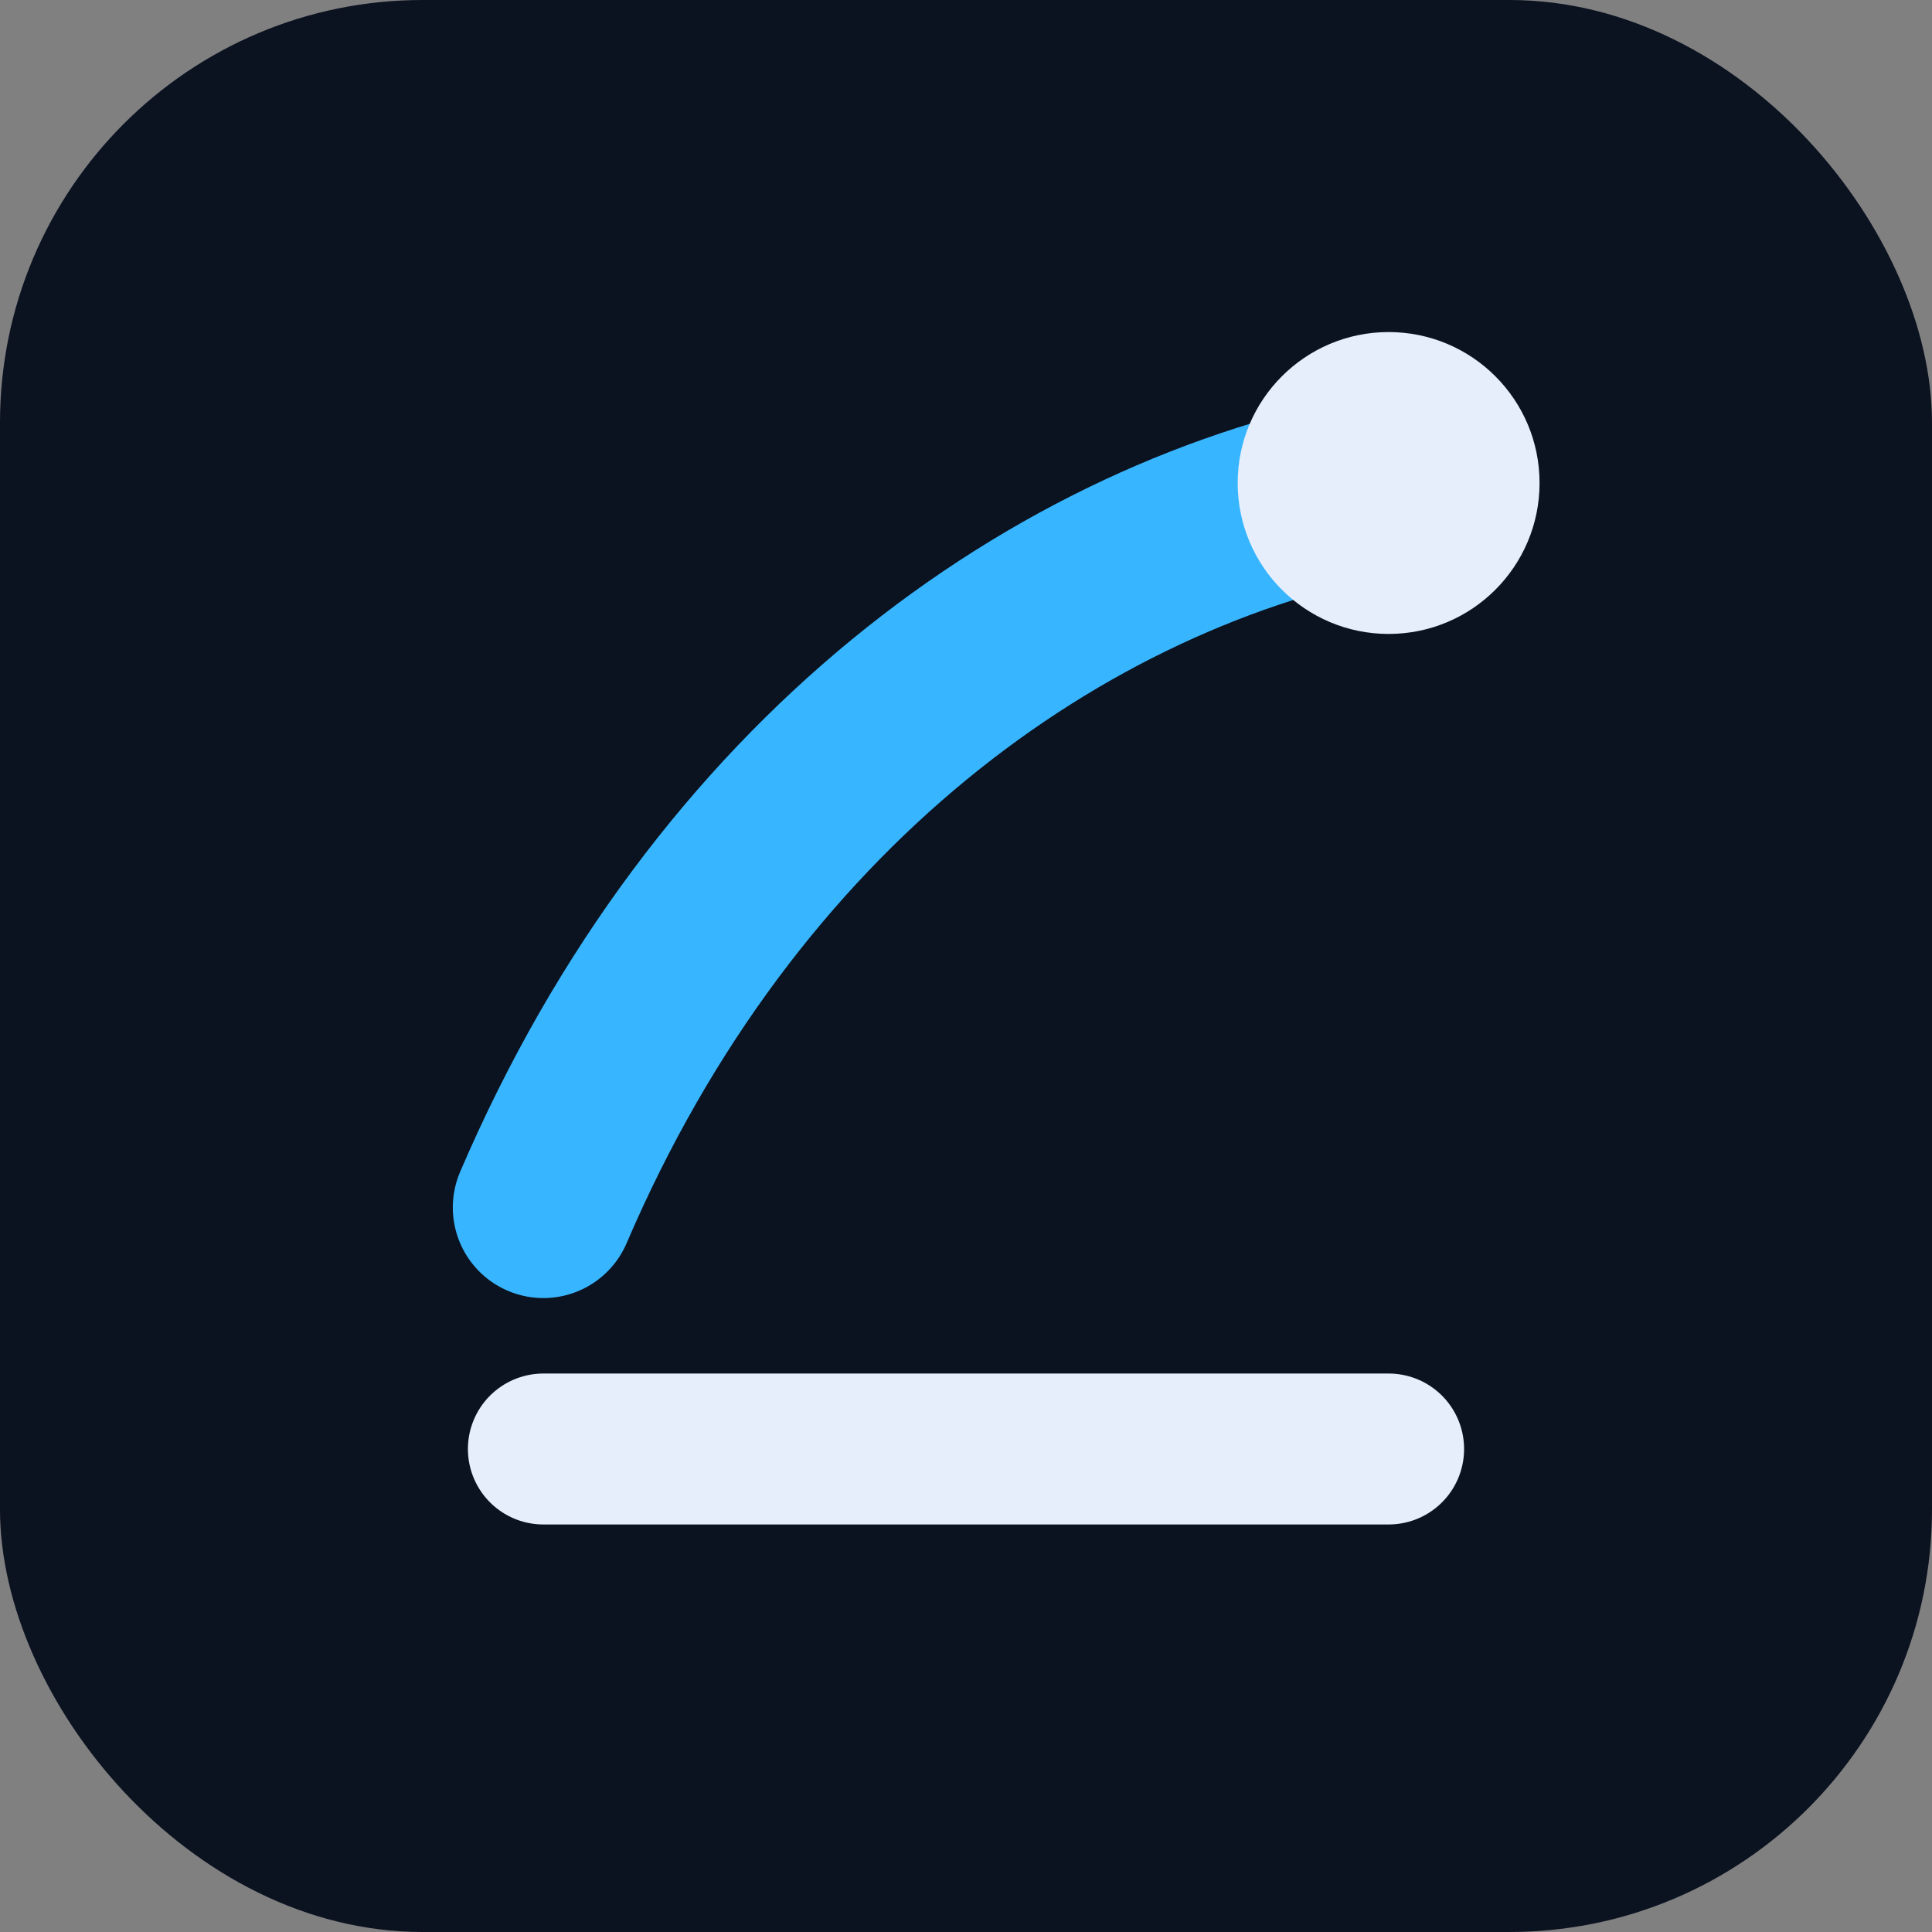
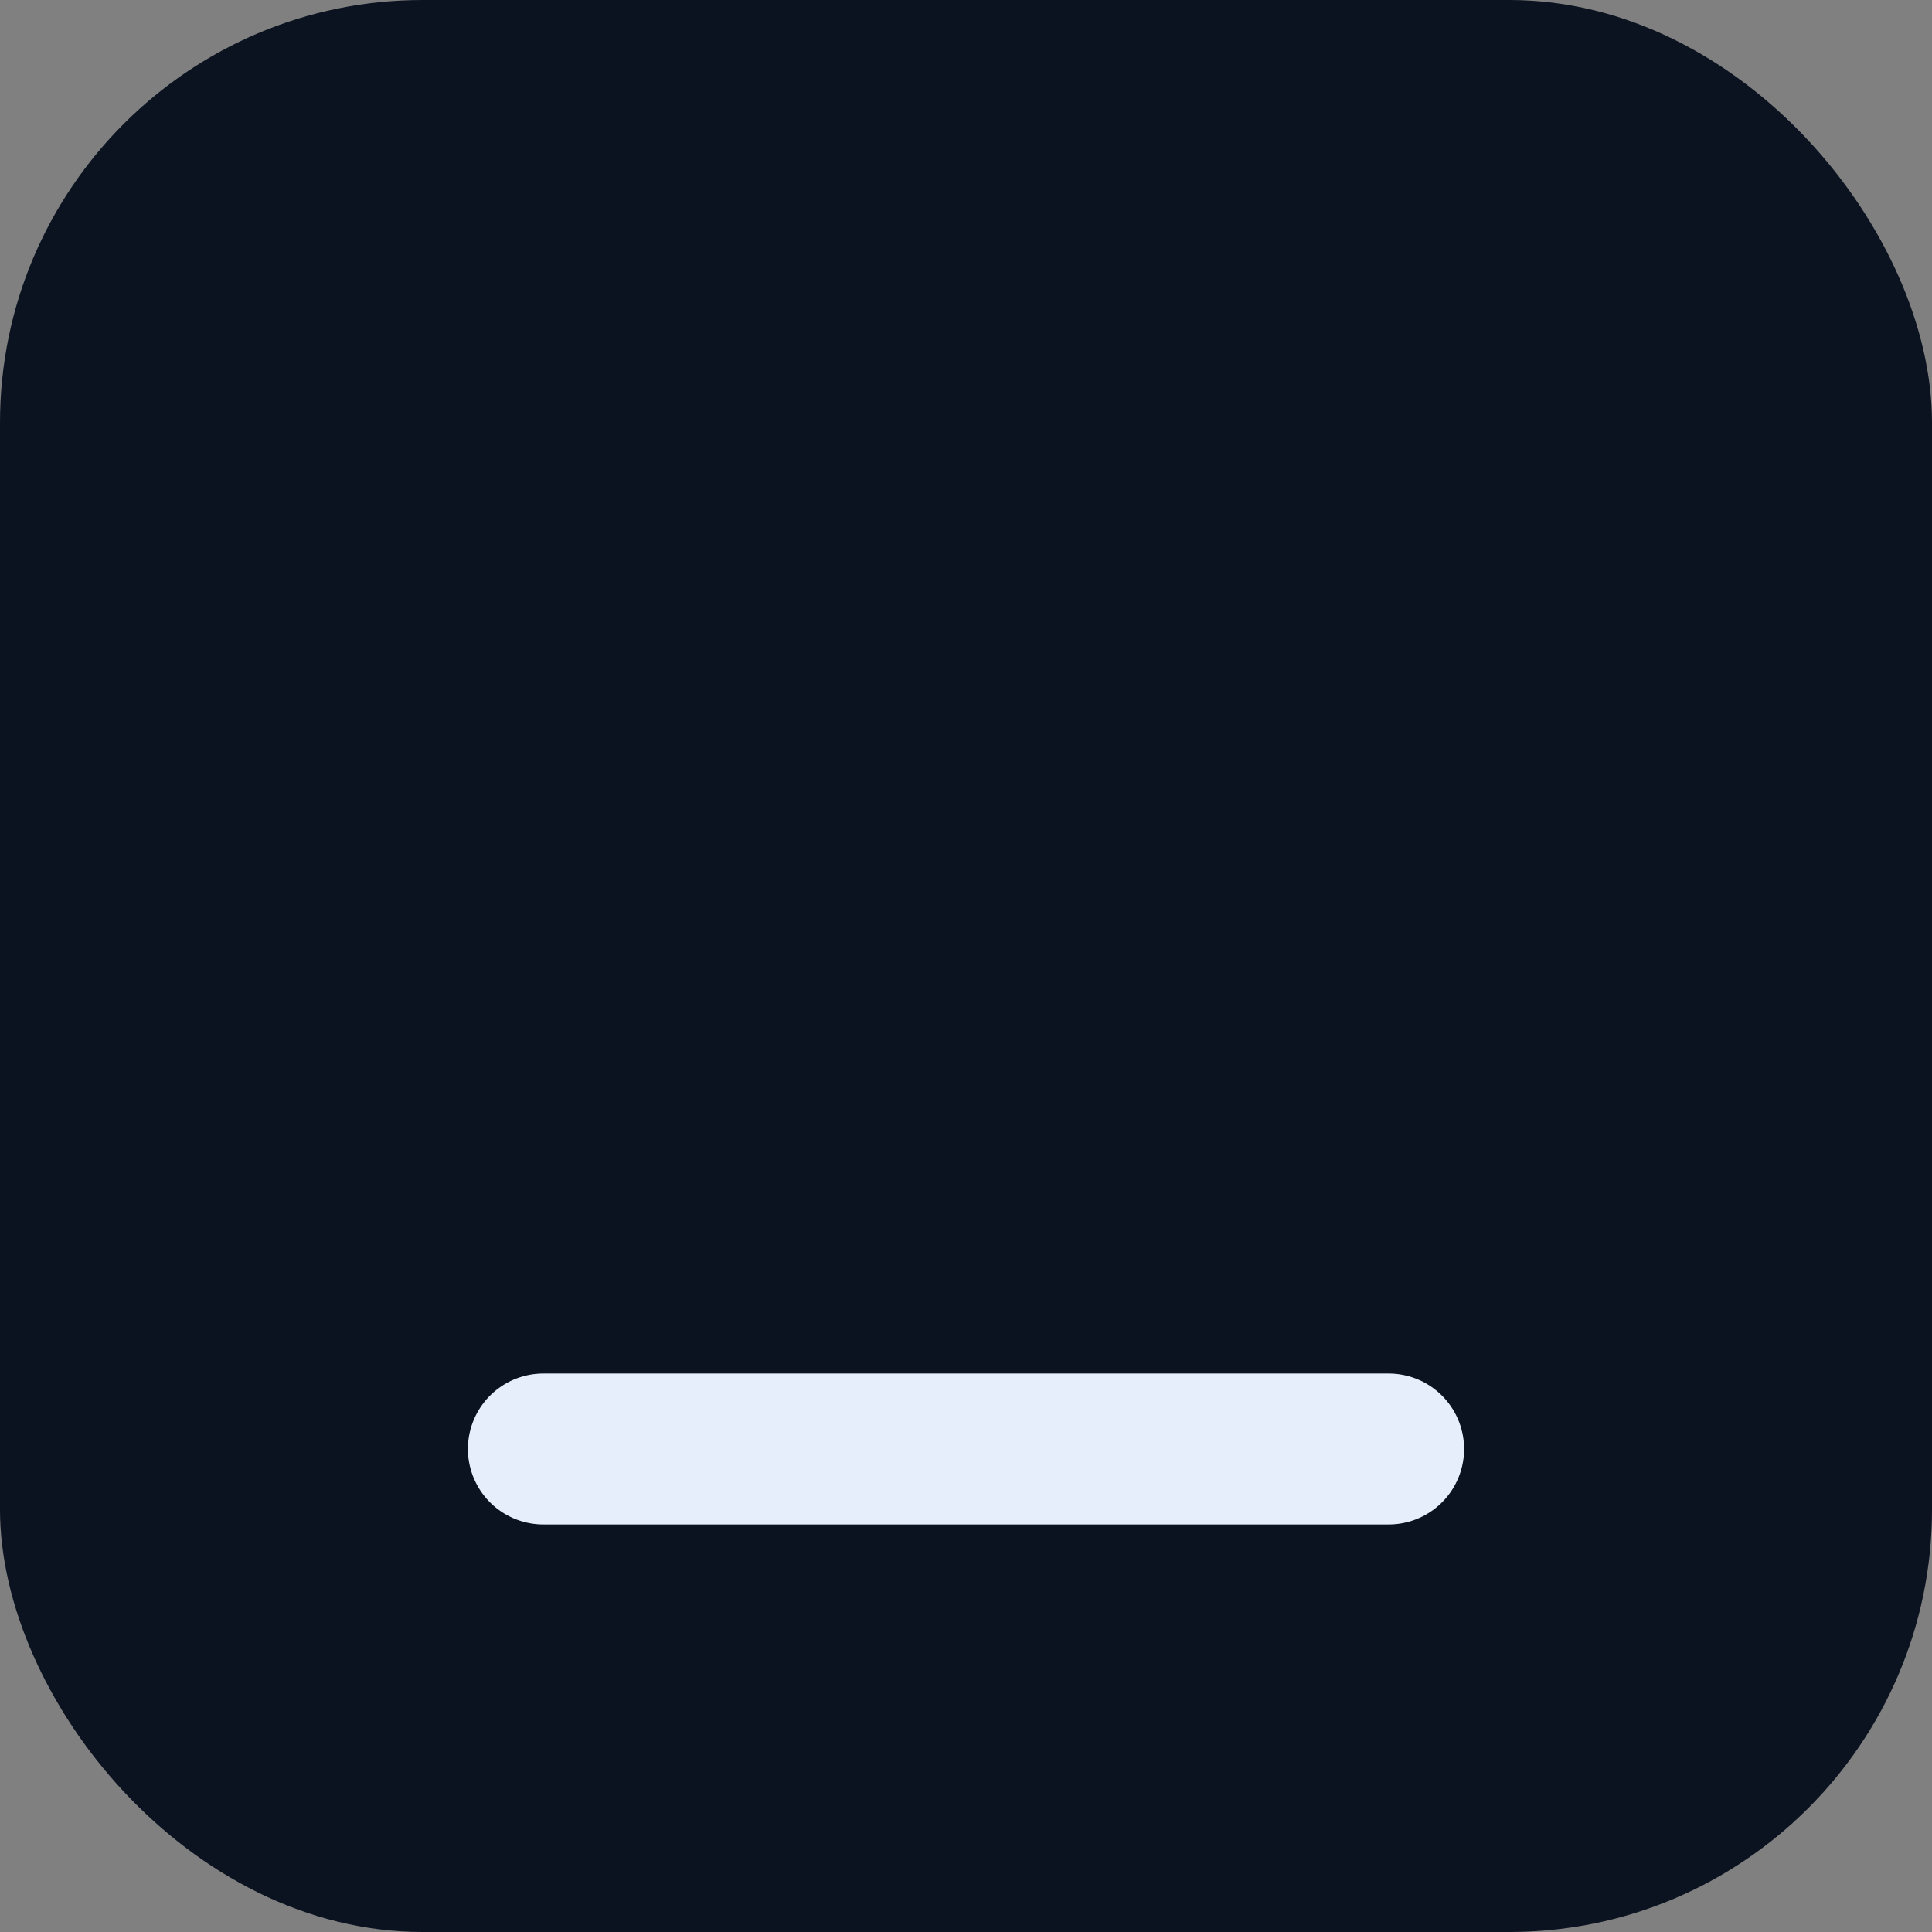
<svg xmlns="http://www.w3.org/2000/svg" width="64" height="64" viewBox="0 0 64 64">
  <rect x="0" y="0" width="64" height="64" fill="#808080" stroke="none" />
  <rect width="64" height="64" rx="14" fill="#0b1220" />
-   <path d="M18 40c6-14 17-22 28-24" fill="none" stroke="#37b6ff" stroke-width="6" stroke-linecap="round" />
  <path d="M18 48h28" fill="none" stroke="#e6eefc" stroke-width="5" stroke-linecap="round" />
-   <circle cx="46" cy="16" r="5" fill="#e6eefc" />
</svg>